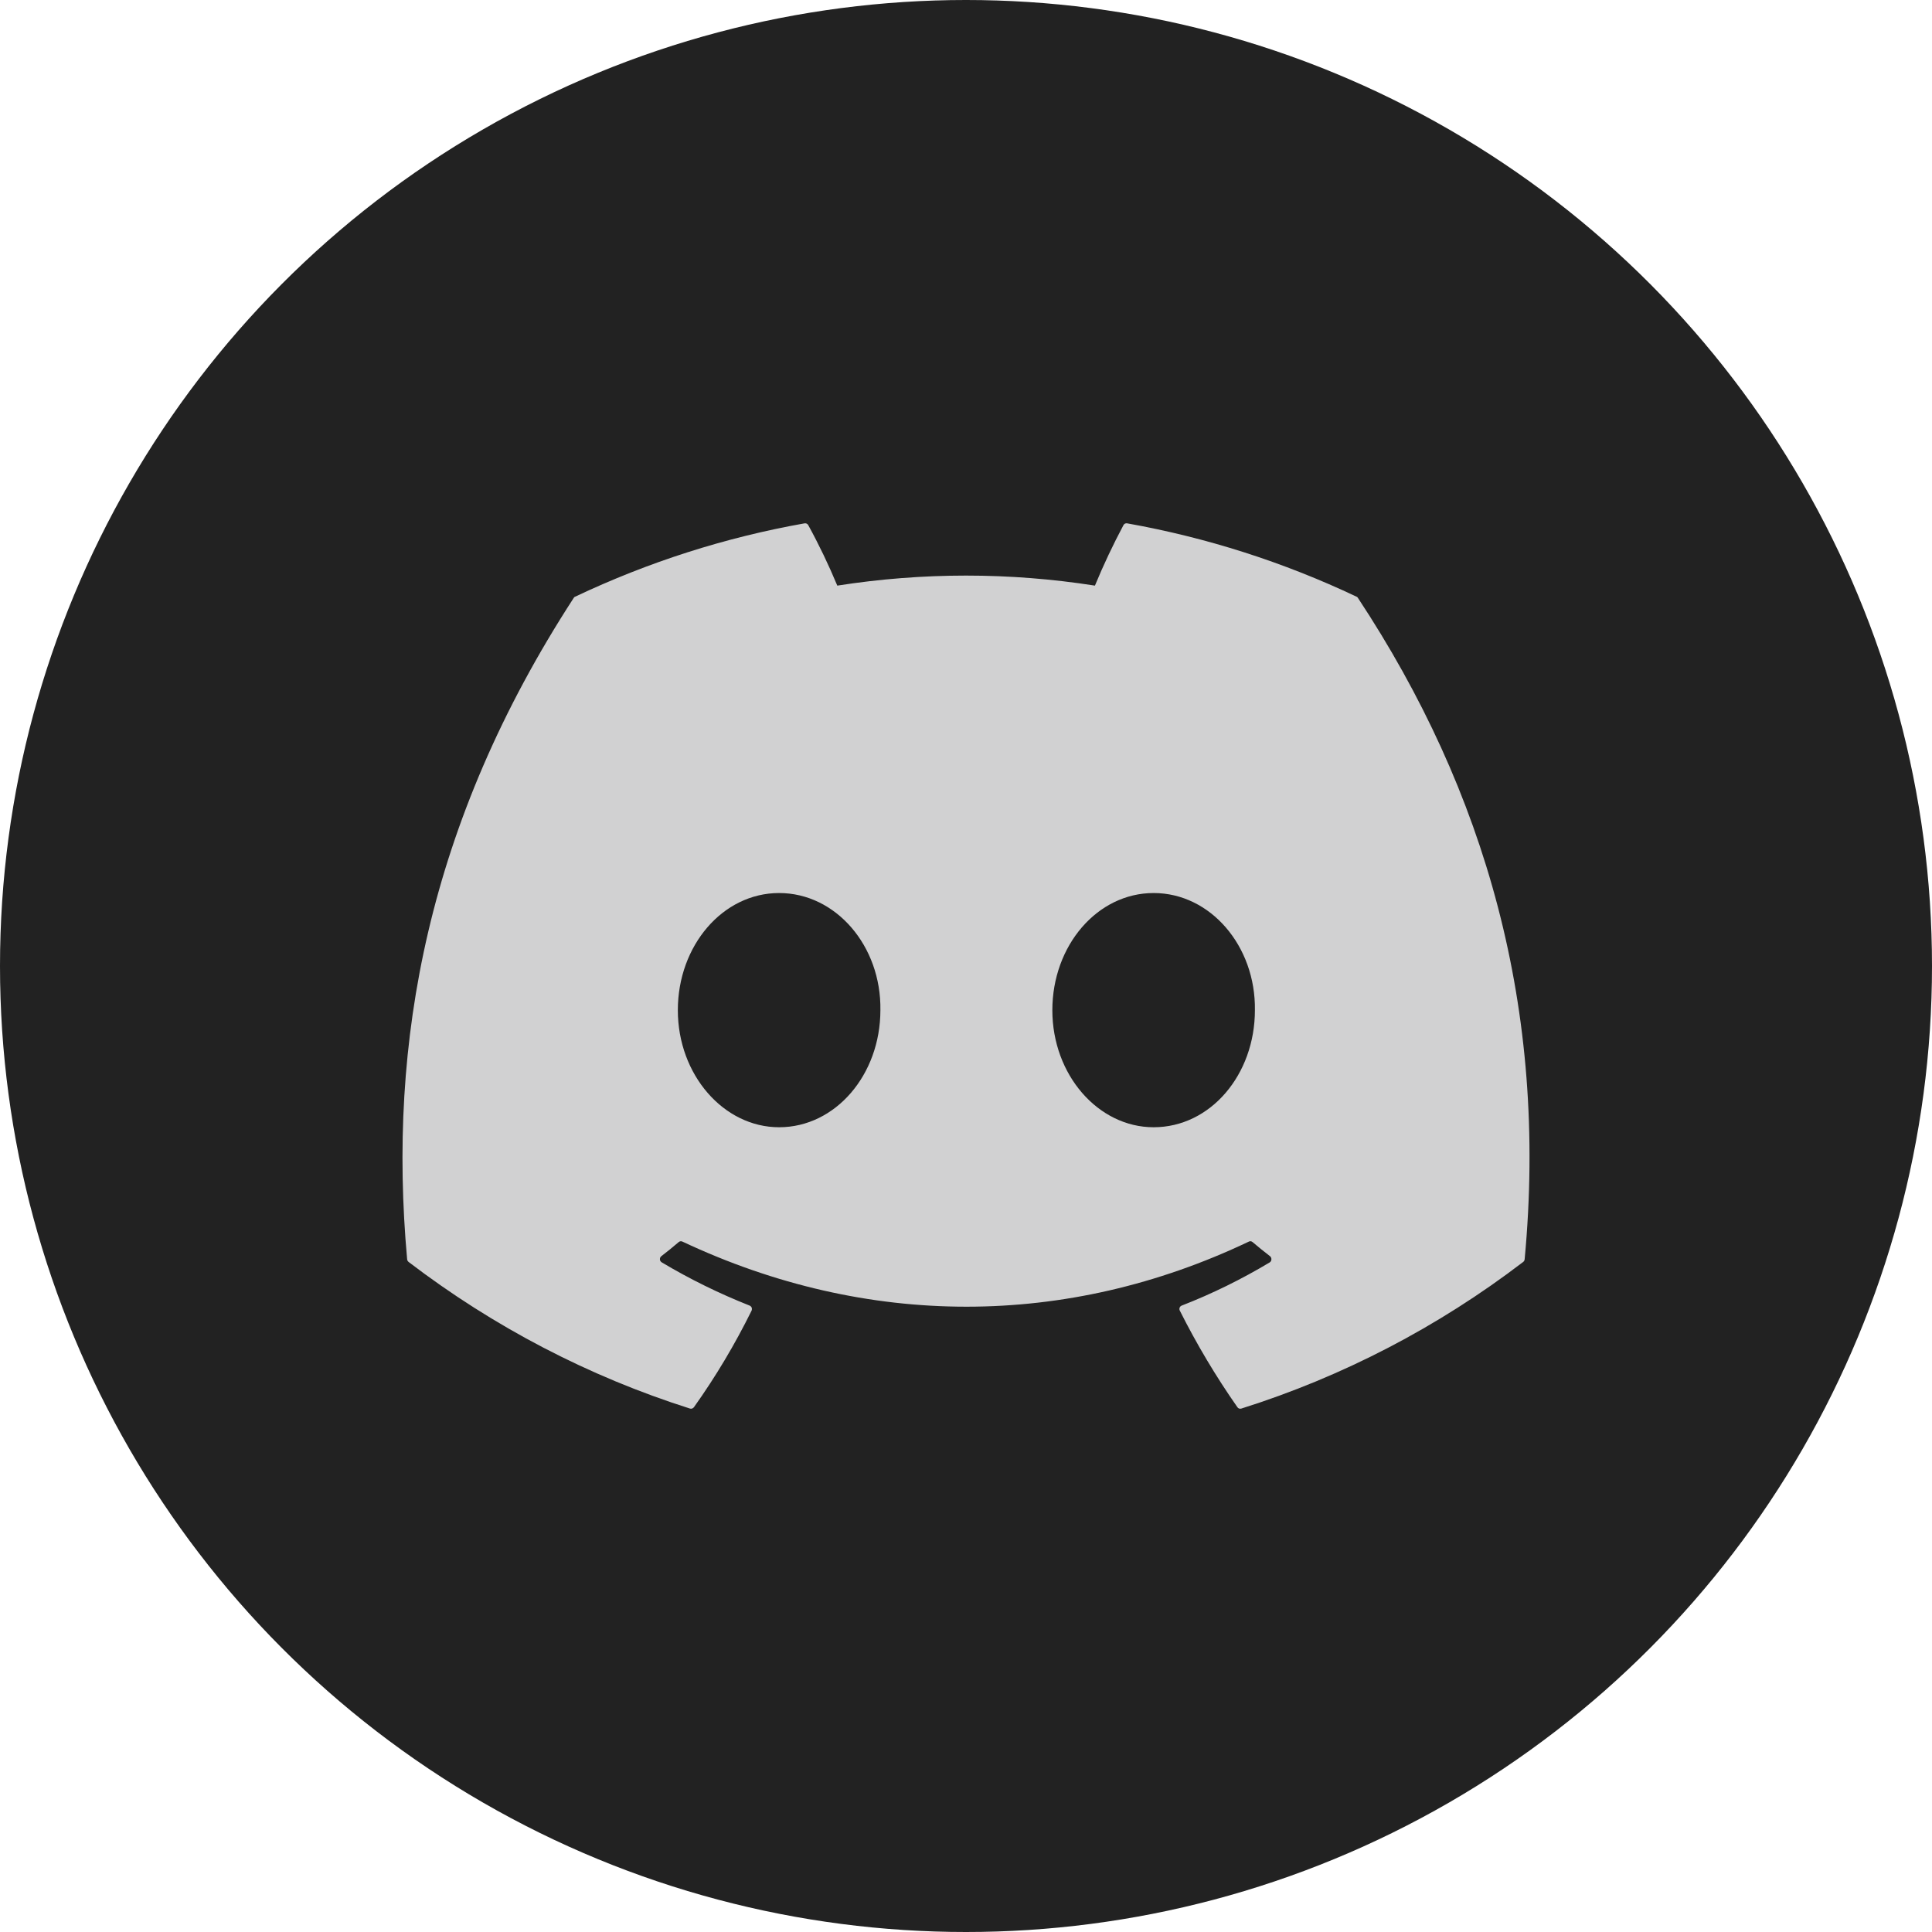
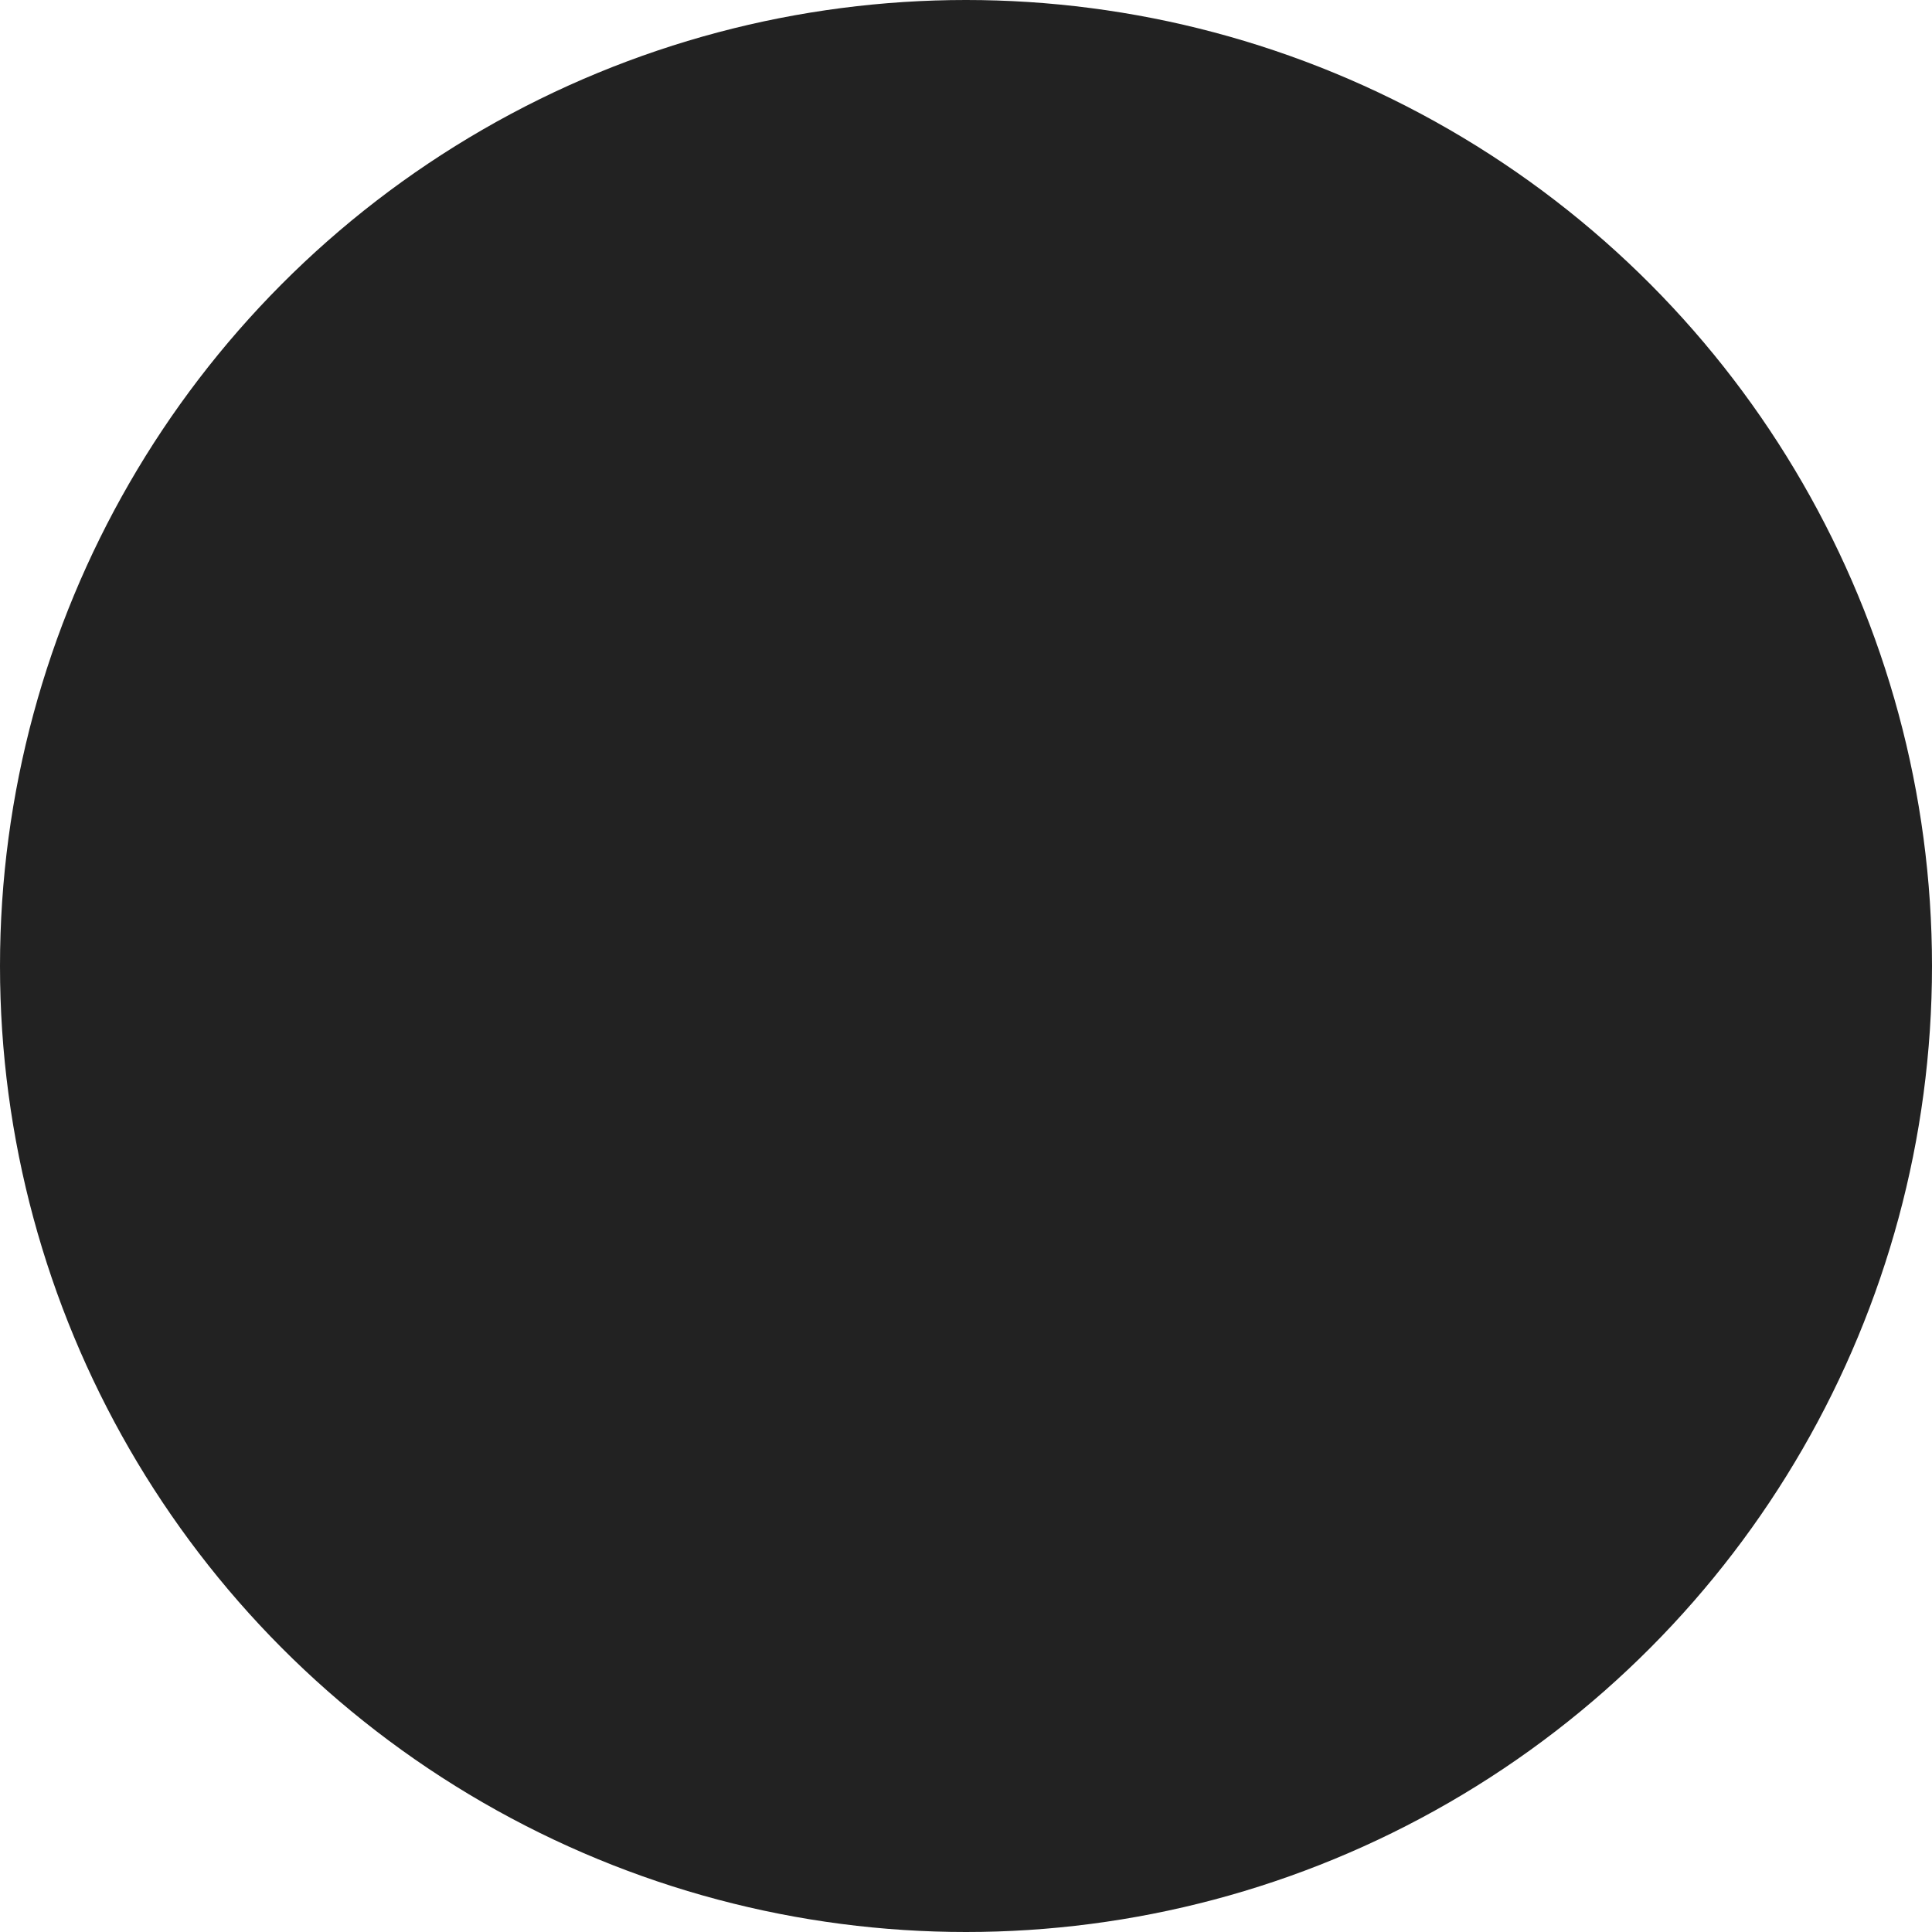
<svg xmlns="http://www.w3.org/2000/svg" width="26" height="26" viewBox="0 0 26 26" fill="none">
  <circle cx="13" cy="13" r="13" fill="#222222" />
-   <path fill-rule="evenodd" clip-rule="evenodd" d="M18.276 8.049C18.271 8.04 18.265 8.033 18.256 8.03C17.273 7.564 16.235 7.233 15.169 7.043C15.149 7.039 15.129 7.048 15.119 7.067C14.978 7.332 14.85 7.603 14.735 7.881C13.585 7.701 12.416 7.701 11.268 7.881C11.152 7.603 11.022 7.331 10.877 7.067C10.867 7.049 10.847 7.039 10.827 7.043C9.761 7.232 8.723 7.564 7.74 8.03C7.731 8.033 7.724 8.04 7.72 8.048C5.754 11.076 5.215 14.029 5.479 16.946C5.48 16.961 5.488 16.974 5.499 16.983C6.644 17.857 7.924 18.524 9.286 18.956C9.305 18.962 9.327 18.954 9.339 18.937C9.631 18.527 9.89 18.093 10.114 17.639C10.12 17.626 10.12 17.611 10.116 17.598C10.111 17.585 10.1 17.575 10.088 17.57C9.679 17.408 9.284 17.214 8.905 16.988C8.891 16.979 8.881 16.964 8.881 16.948C8.88 16.931 8.887 16.915 8.9 16.905C8.979 16.844 9.058 16.781 9.134 16.715C9.148 16.703 9.167 16.701 9.184 16.709C11.666 17.877 14.354 17.877 16.806 16.709C16.822 16.7 16.842 16.703 16.856 16.715C16.933 16.78 17.011 16.844 17.091 16.905C17.104 16.915 17.111 16.932 17.11 16.948C17.11 16.965 17.101 16.98 17.087 16.989C16.708 17.216 16.312 17.411 15.903 17.57C15.89 17.575 15.88 17.585 15.875 17.598C15.87 17.612 15.871 17.627 15.878 17.639C16.105 18.091 16.364 18.525 16.652 18.937C16.664 18.955 16.685 18.962 16.705 18.956C18.069 18.526 19.352 17.859 20.498 16.983C20.51 16.974 20.516 16.962 20.518 16.947C20.835 13.575 19.989 10.645 18.276 8.049ZM10.485 15.17C9.738 15.17 9.122 14.463 9.122 13.595C9.122 12.726 9.726 12.018 10.485 12.018C11.25 12.018 11.861 12.732 11.848 13.594C11.848 14.463 11.244 15.17 10.485 15.17ZM14.162 13.595C14.162 14.463 14.777 15.17 15.525 15.17C16.29 15.17 16.888 14.463 16.888 13.594C16.9 12.732 16.29 12.018 15.525 12.018C14.766 12.018 14.162 12.726 14.162 13.595Z" fill="#D1D1D2" />
</svg>